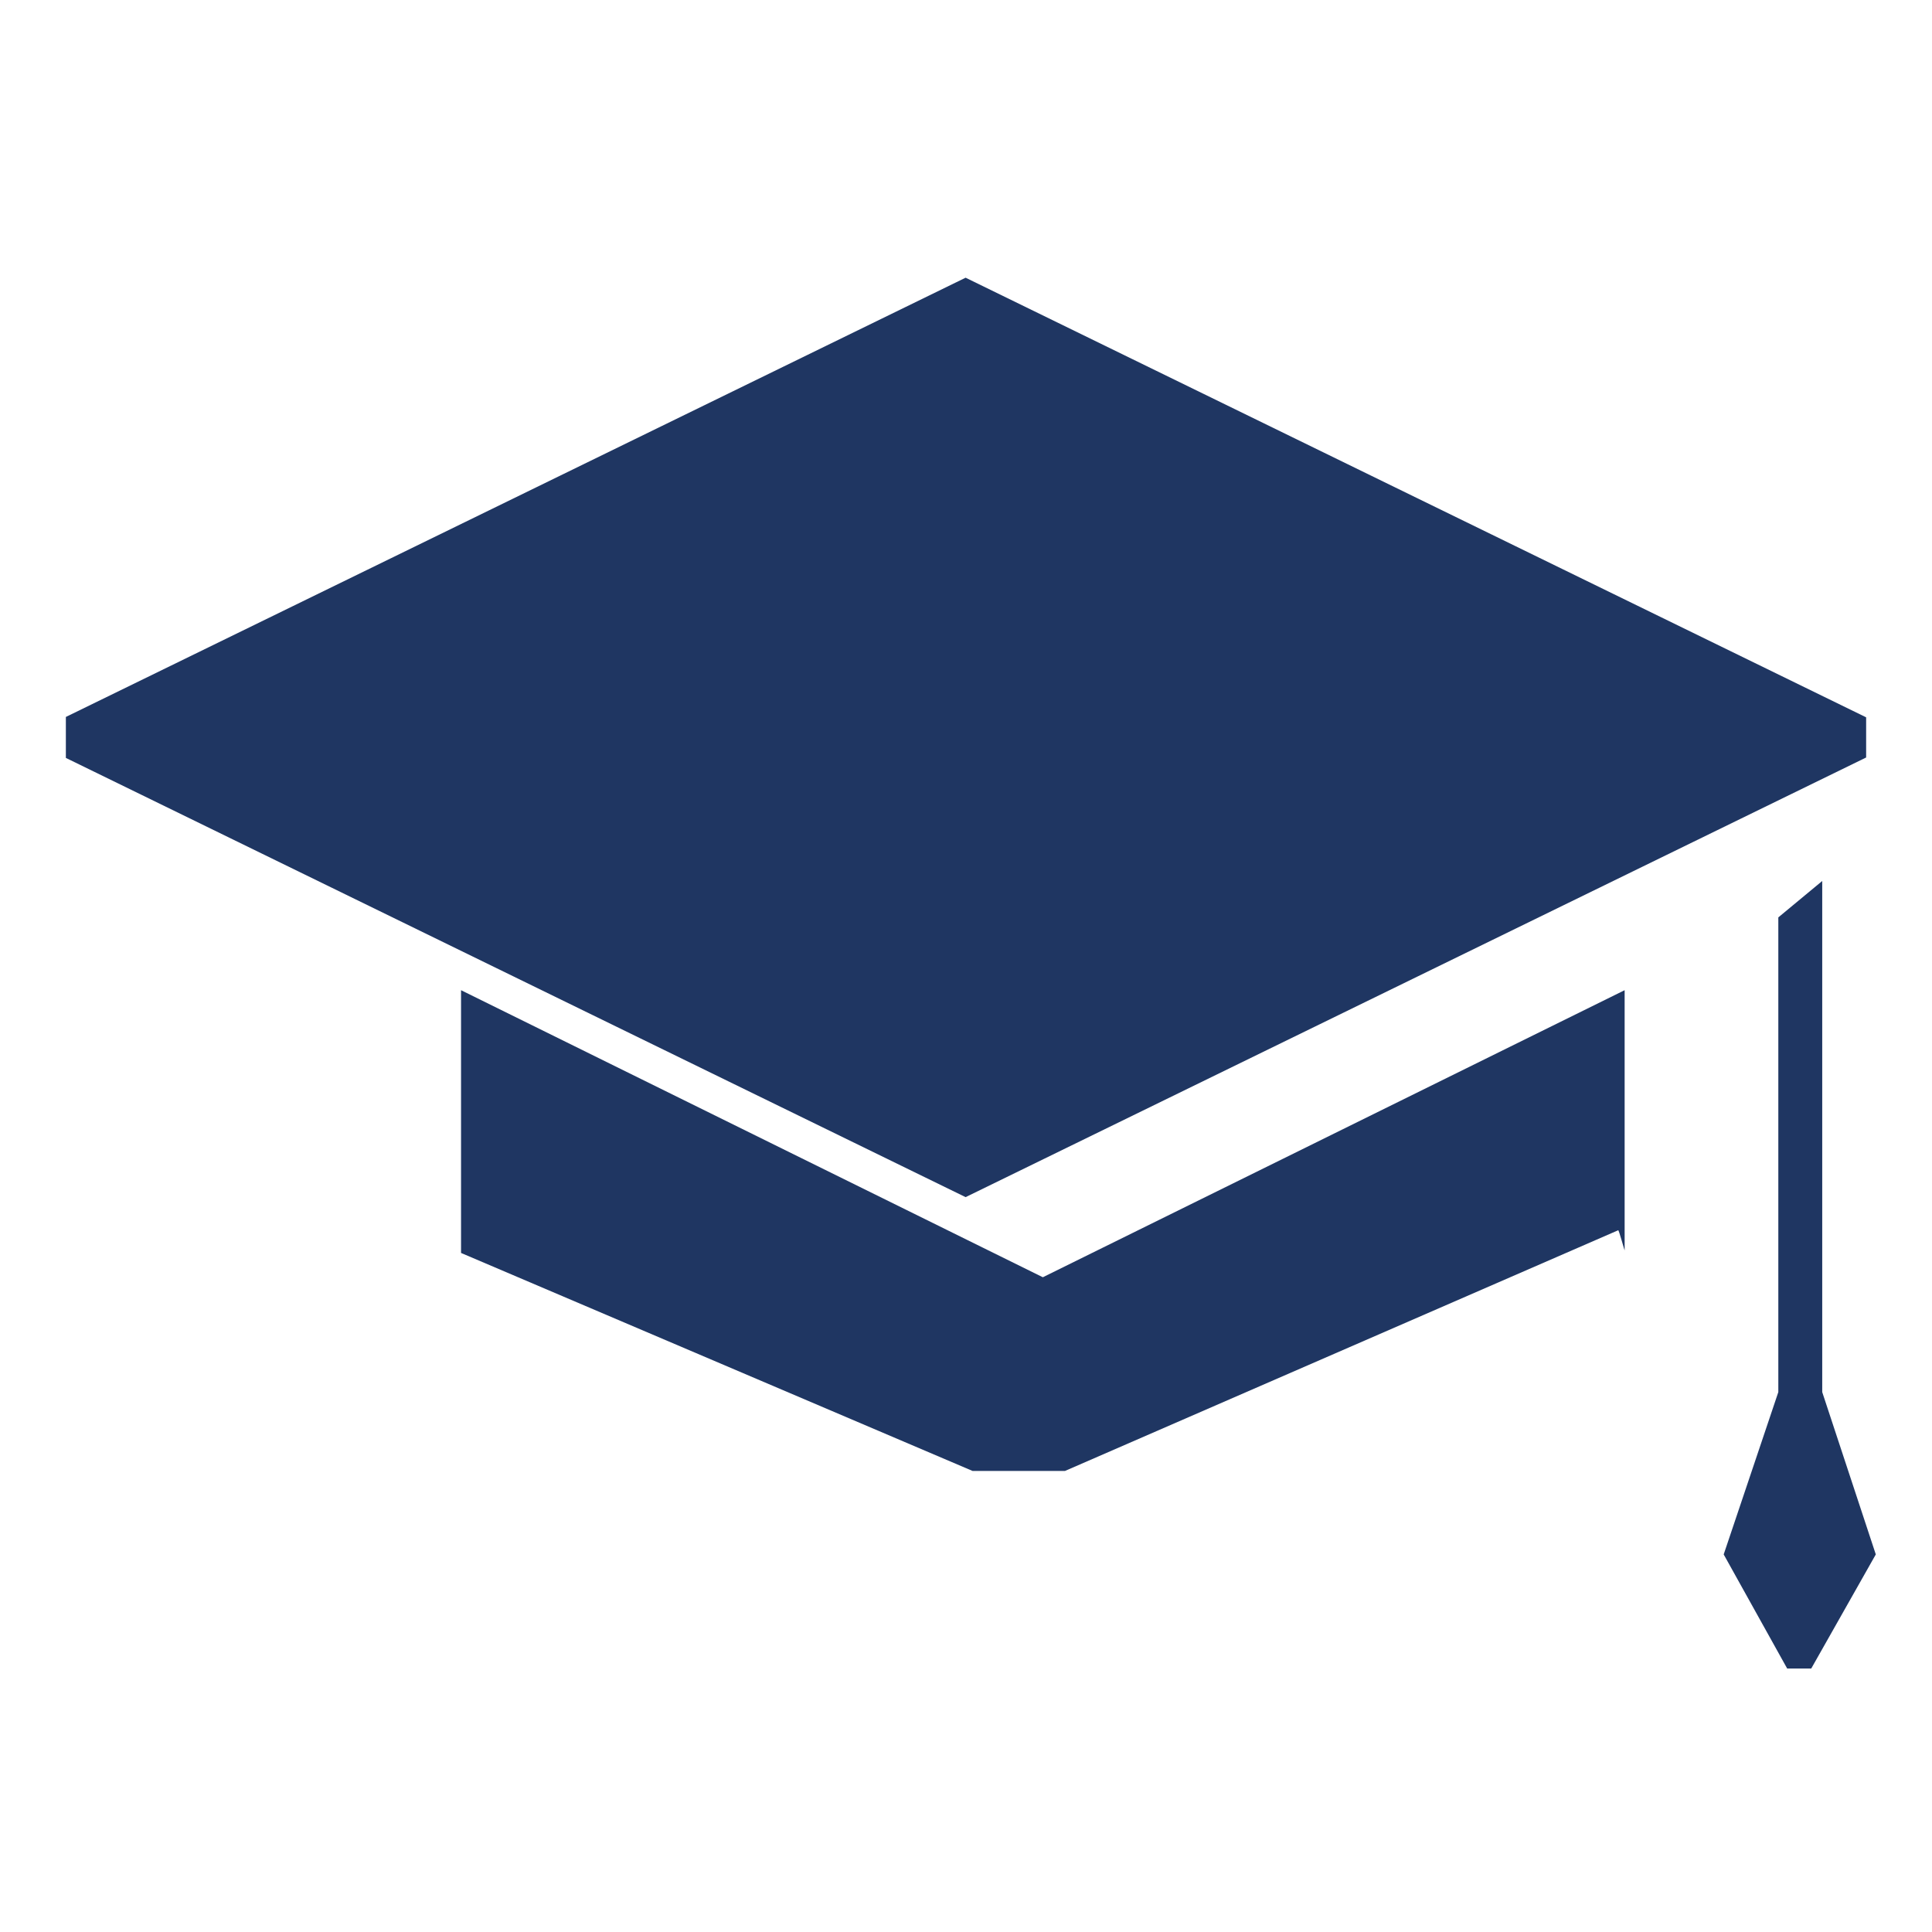
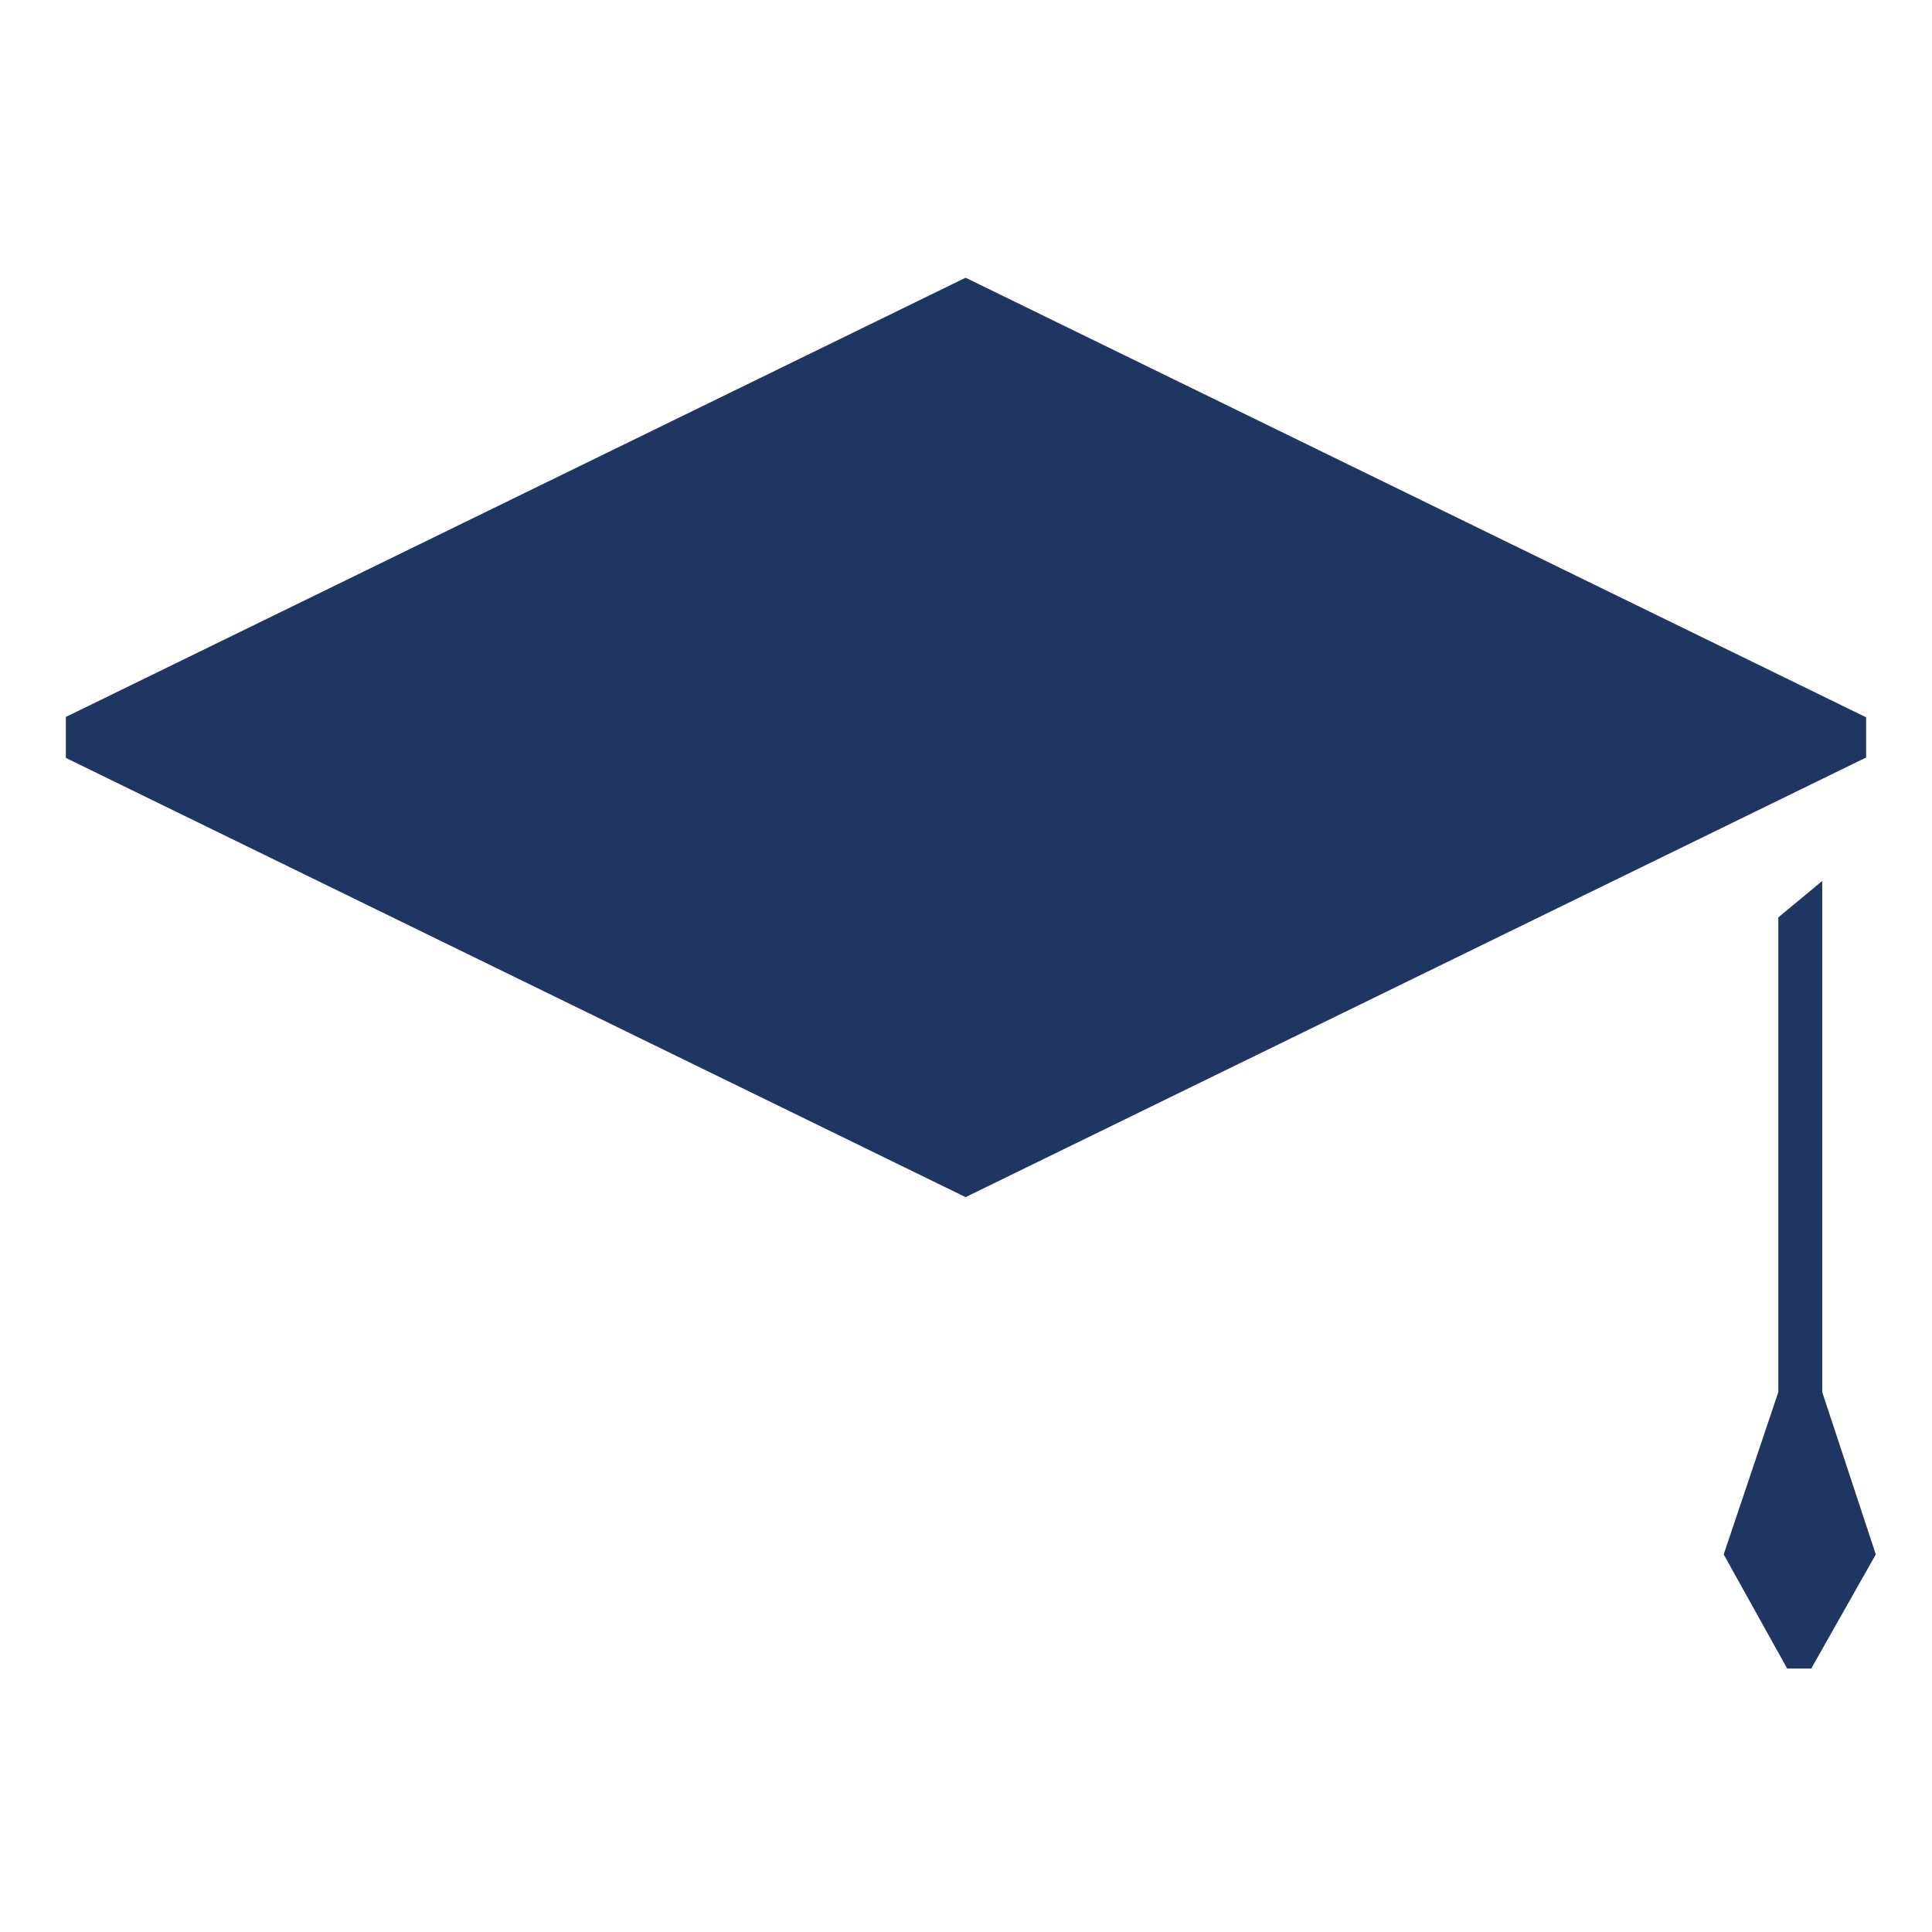
<svg xmlns="http://www.w3.org/2000/svg" version="1.0" id="Ebene_1" x="0px" y="0px" viewBox="0 0 88 88" enable-background="new 0 0 88 88" xml:space="preserve">
  <g>
    <polygon fill="#1F3662" points="43.982,12.649 3,32.656 3,34.522 43.982,54.528 85,34.503 85,32.673  " />
-     <path fill="#1F3662" d="M21,45.102V57.07L44.301,67h4.207l25.198-10.963C73.73,55.985,74,56.997,74,56.945V45.102L47.5,58.177   L21,45.102z" />
    <polygon fill="#1F3662" points="83,40.128 81,41.786 81,63.408 78.512,70.802 81.404,76 82.499,76 85.44,70.802 83,63.408  " />
  </g>
</svg>